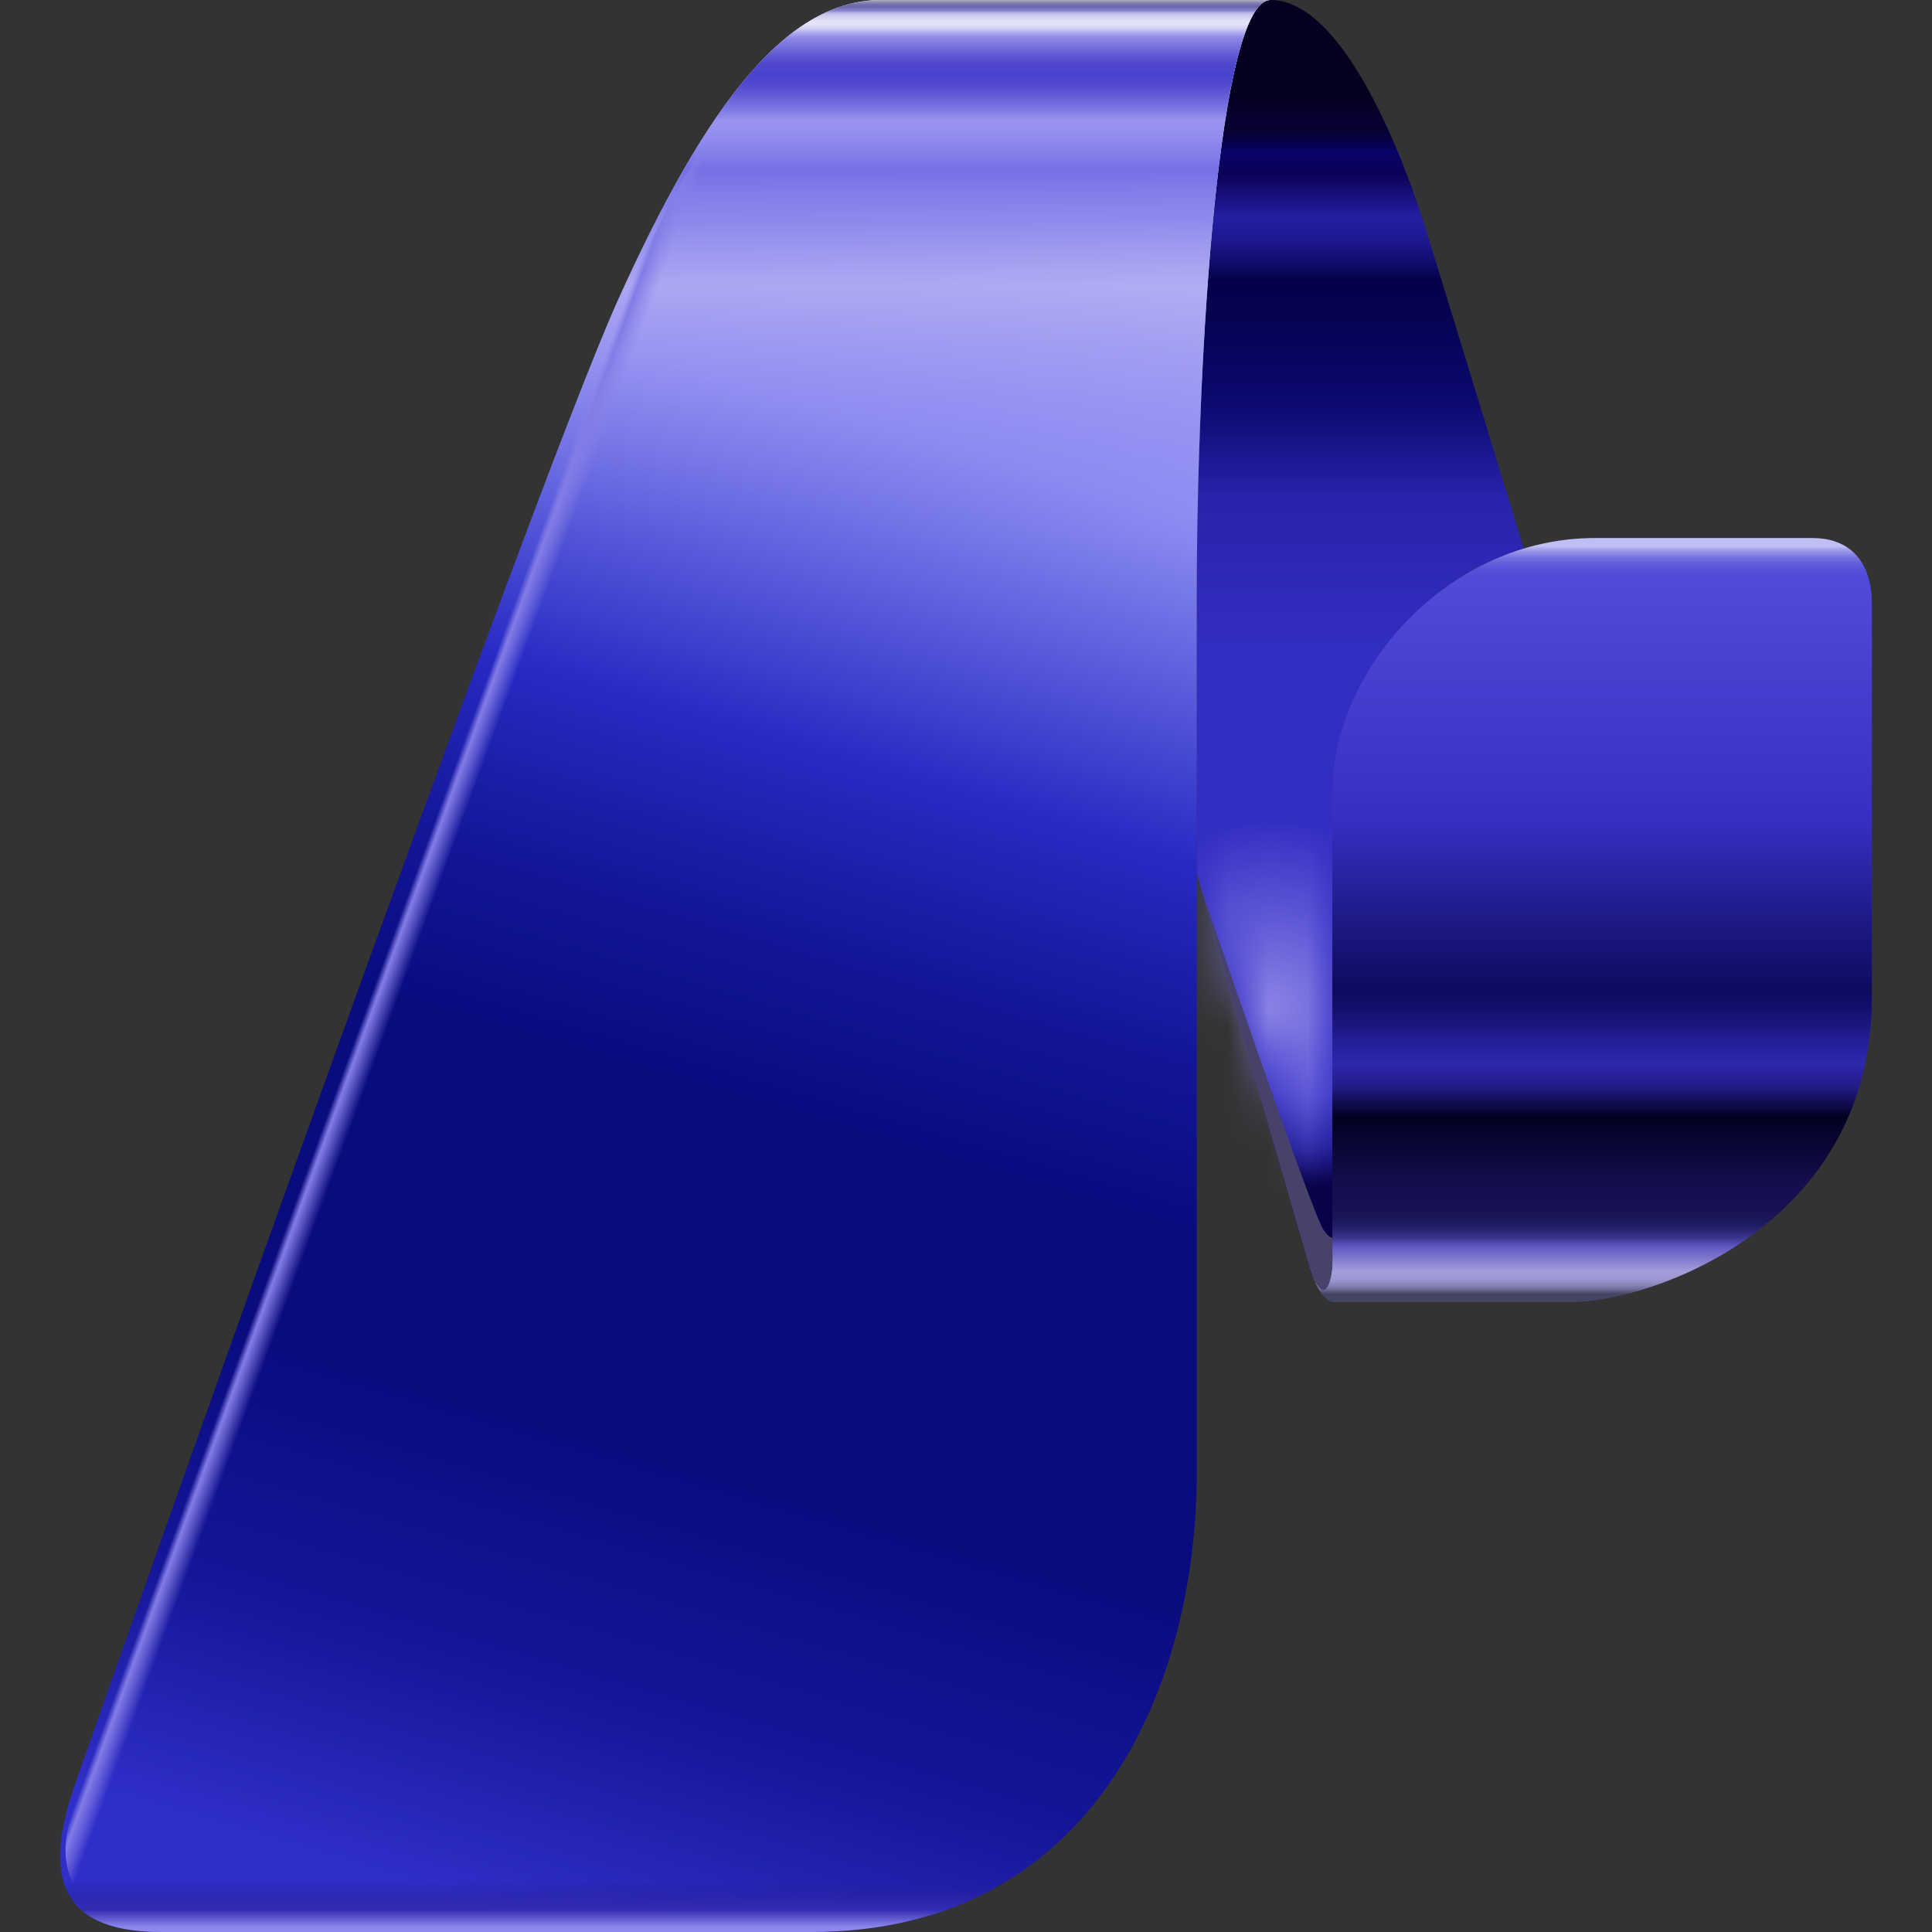
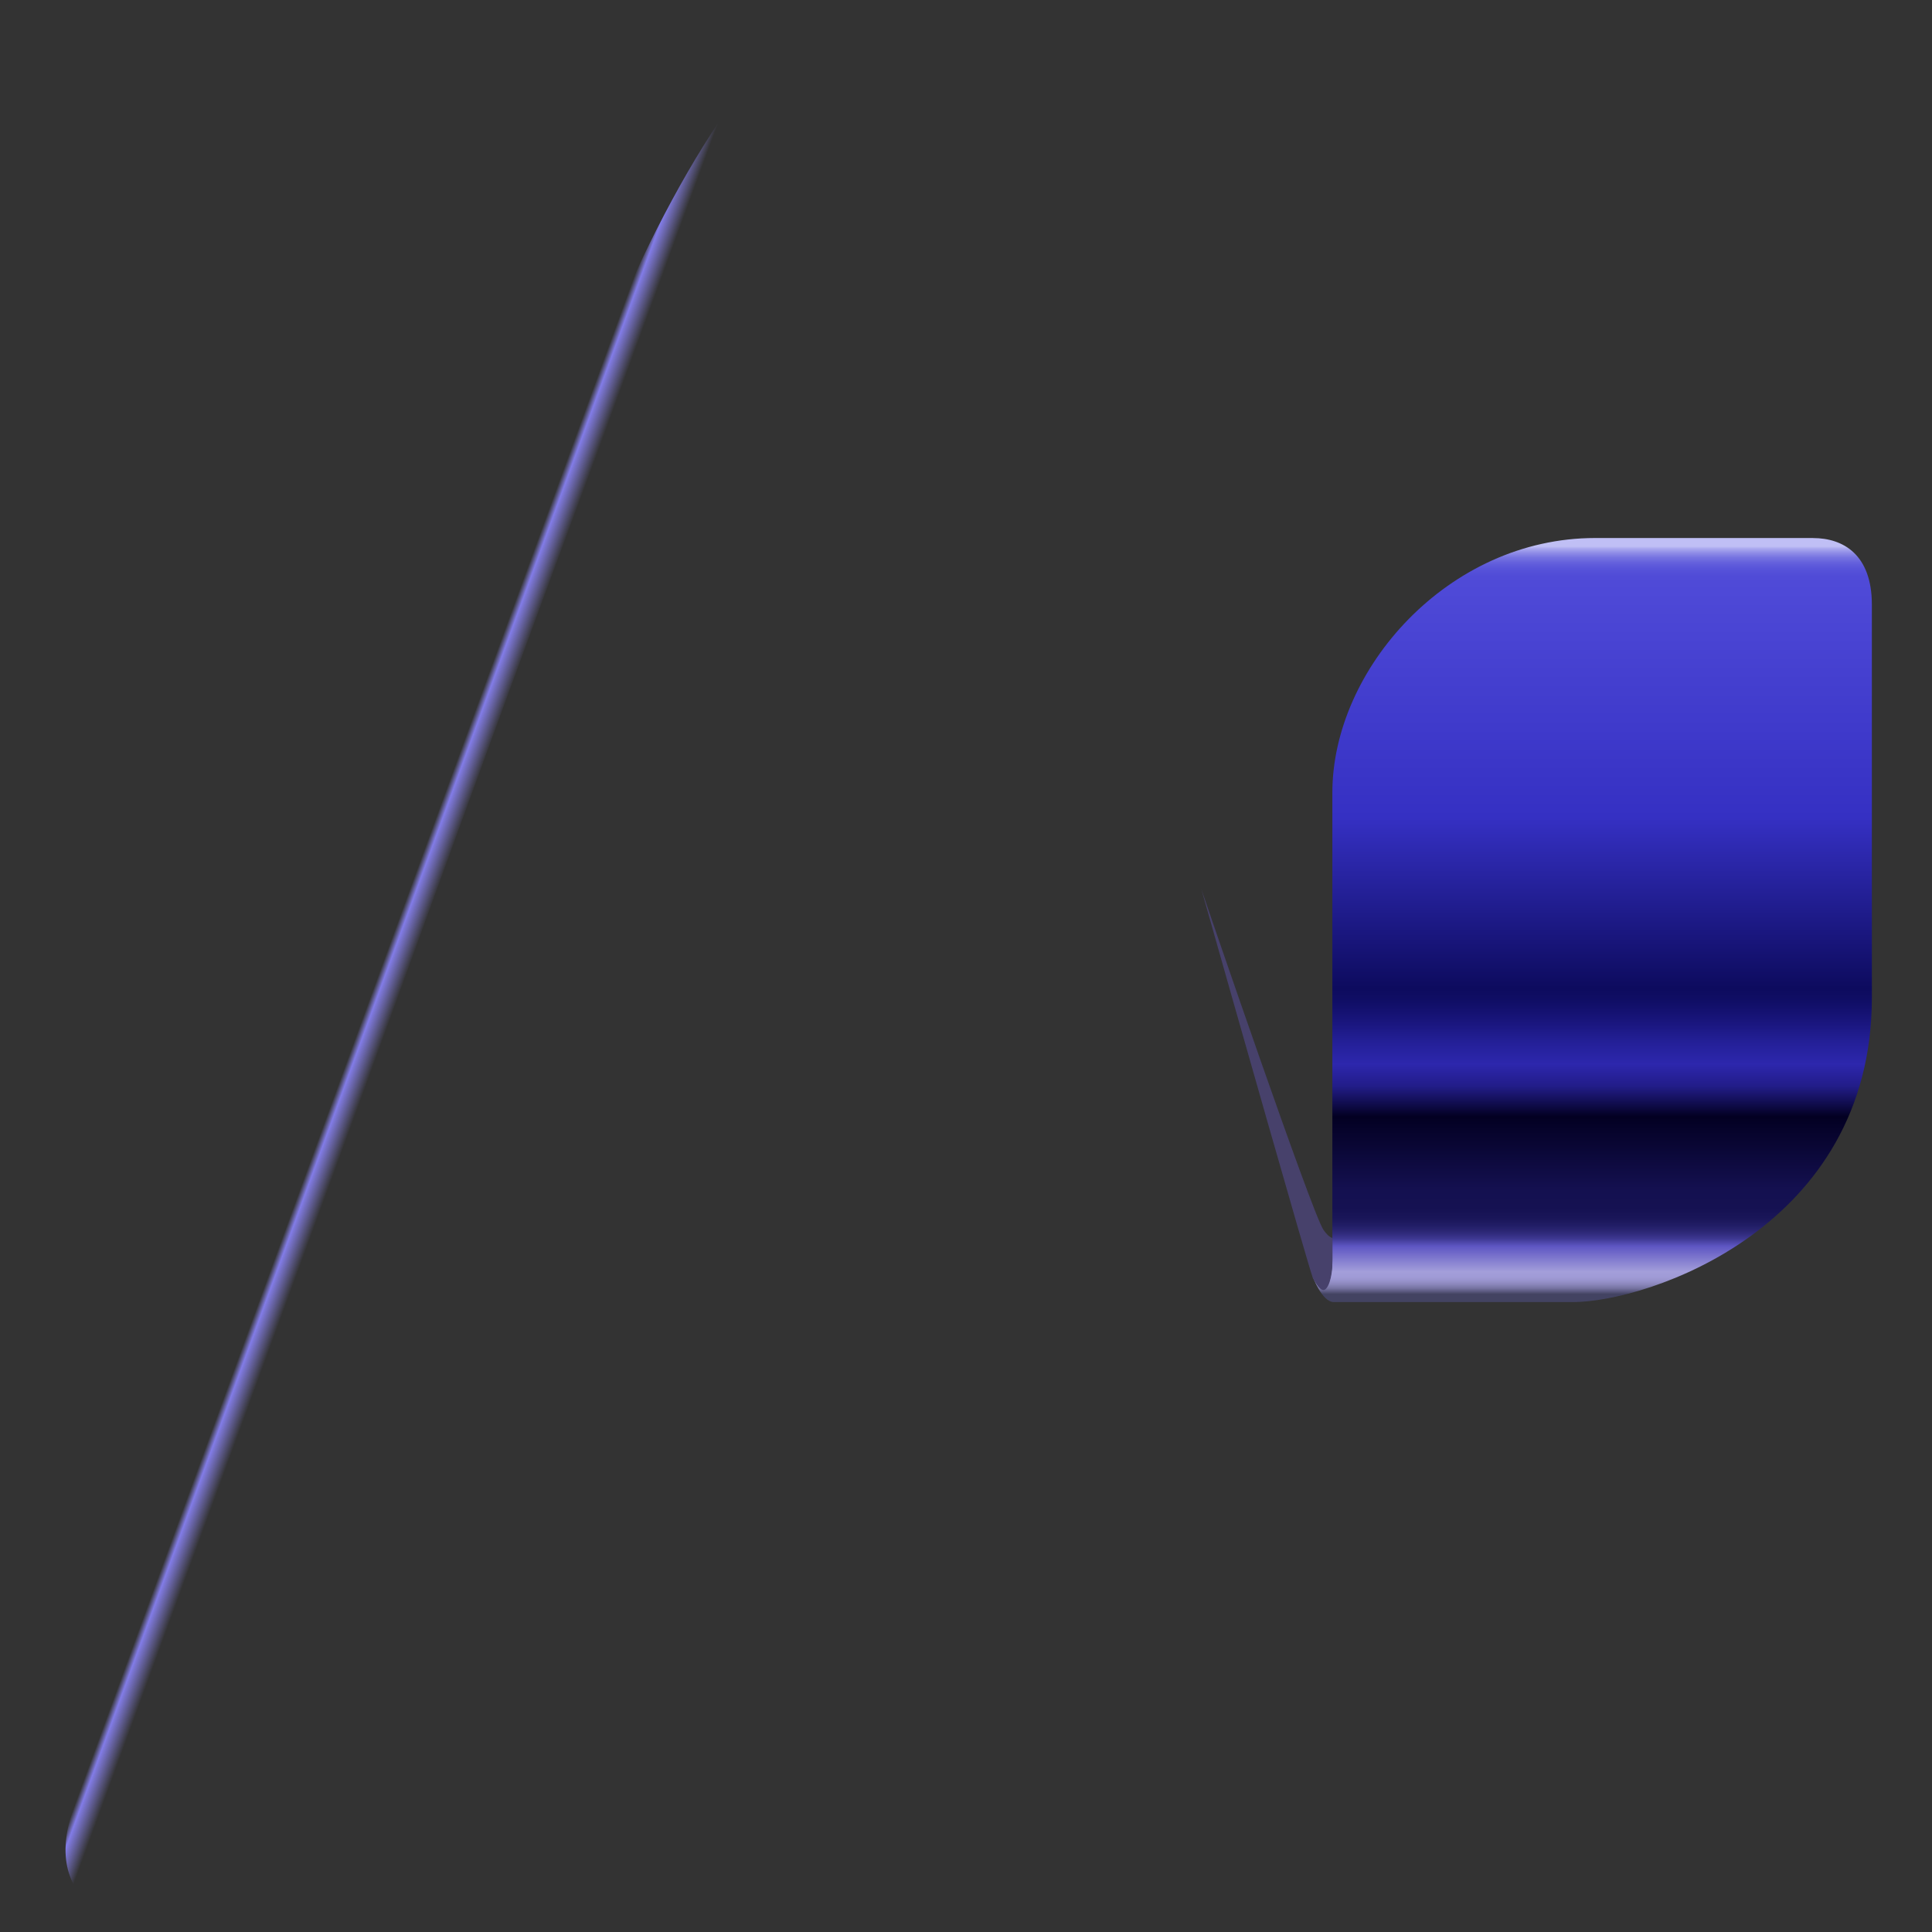
<svg xmlns="http://www.w3.org/2000/svg" fill="none" viewBox="0 0 48 48" height="48" width="48">
  <rect x="0" y="0" width="48" height="48" fill="#333333" stroke="none" />
-   <path fill="url(#paint0_linear_355_21)" d="M32.877 32.05C32.989 32.05 33.102 31.75 33.102 31.334V19.732C33.102 17.173 35.081 14.453 37.857 13.629C37.684 13.066 35.922 7.294 35.423 5.691C34.899 4.006 33.401 0 31.567 0C31.553 0 31.539 0.001 31.525 0.004C31.525 0.004 31.524 0.004 31.523 0.004C31.386 0.028 31.251 0.162 31.119 0.389C30.161 2.139 29.732 9.436 29.732 14.901V21.69C30.557 24.601 32.469 31.339 32.615 31.749C32.615 31.749 32.765 32.05 32.877 32.05Z" />
  <mask height="19" width="9" y="12" x="29" maskUnits="userSpaceOnUse" style="mask-type:luminance" id="mask0_355_21">
-     <path fill="white" d="M37.84 13.63C35.076 14.462 33.085 17.144 33.085 19.696V30.761C32.879 30.8 32.686 30.167 32.686 30.167L29.715 21.693V12.889L37.84 13.63Z" />
-   </mask>
+     </mask>
  <g mask="url(#mask0_355_21)">
-     <path fill="url(#paint1_radial_355_21)" d="M28.069 24.619C28.069 24.619 30.01 31.417 30.482 32.626C30.954 33.835 31.884 34.495 31.884 34.495L33.226 32.005L33.544 27.369L36.194 18.104L28.107 15.633L26.977 20.837L27.492 23.785L28.069 24.619Z" />
+     <path fill="url(#paint1_radial_355_21)" d="M28.069 24.619C28.069 24.619 30.01 31.417 30.482 32.626C30.954 33.835 31.884 34.495 31.884 34.495L33.226 32.005L33.544 27.369L36.194 18.104L28.107 15.633L26.977 20.837L27.492 23.785L28.069 24.619" />
  </g>
  <path fill="url(#paint2_linear_355_21)" d="M45.046 13.367H39.626C35.985 13.367 33.102 16.624 33.102 19.695V31.297C33.102 31.713 32.99 32.013 32.877 32.013C32.764 32.013 32.615 31.713 32.615 31.713C32.615 31.713 32.84 32.35 33.139 32.35H39.078C40.927 32.35 46.506 30.515 46.506 24.787V15.023C46.506 13.779 45.795 13.368 45.046 13.368V13.367Z" />
  <path fill="#47416B" d="M33.104 30.76V31.335C33.104 31.751 32.992 32.051 32.879 32.051C32.766 32.051 32.617 31.751 32.617 31.751C32.477 31.359 30.724 25.188 29.85 22.1C29.933 22.343 32.584 30.11 32.879 30.552C32.956 30.667 33.03 30.733 33.104 30.759V30.76Z" />
-   <path fill="url(#paint3_linear_355_21)" d="M4.011 48H20.148C27.187 48 29.733 41.897 29.733 36.58V14.902C29.733 8.649 30.295 0 31.568 0H21.89C19.587 0 17.603 2.471 15.356 7.451C13.109 12.431 2.285 43.069 1.802 44.518C1.016 46.877 1.727 48 4.011 48Z" />
-   <path fill="url(#paint4_linear_355_21)" d="M4.011 48H20.148C27.187 48 29.733 41.897 29.733 36.58V14.902C29.733 8.649 30.295 0 31.568 0H21.89C19.587 0 17.603 2.471 15.356 7.451C13.109 12.431 2.285 43.069 1.802 44.518C1.016 46.877 1.727 48 4.011 48Z" />
  <path stroke-miterlimit="10" stroke-width="0.786" stroke="url(#paint5_linear_355_21)" d="M14.752 47.57H4.554C3.281 47.57 1.446 47.196 2.195 45.061C2.944 42.926 12.529 16.045 15.412 8.669C16.836 5.025 19.493 0.469 21.327 0.469H27.917" />
  <defs>
    <linearGradient gradientUnits="userSpaceOnUse" y2="2.297" x2="33.794" y1="30.039" x1="33.794" id="paint0_linear_355_21">
      <stop stop-color="#09024A" offset="0.023" />
      <stop stop-color="#1D1997" offset="0.056" />
      <stop stop-color="#332EC3" offset="0.104" />
      <stop stop-color="#332EC3" offset="0.498" />
      <stop stop-color="#2723AB" offset="0.64" />
      <stop stop-color="#1F1C9B" offset="0.659" />
      <stop stop-color="#0F0D78" offset="0.708" />
      <stop stop-color="#09086B" offset="0.734" />
      <stop stop-color="#080765" offset="0.745" />
      <stop stop-color="#050352" offset="0.797" />
      <stop stop-color="#04024B" offset="0.833" />
      <stop stop-color="#060453" offset="0.836" />
      <stop stop-color="#120F74" offset="0.851" />
      <stop stop-color="#1B178B" offset="0.865" />
      <stop stop-color="#201C9A" offset="0.878" />
      <stop stop-color="#221E9F" offset="0.889" />
      <stop stop-color="#191281" offset="0.905" />
      <stop stop-color="#0C0155" offset="0.927" />
      <stop stop-color="#080368" offset="0.947" />
      <stop stop-color="#070251" offset="0.953" />
      <stop stop-color="#070140" offset="0.959" />
      <stop stop-color="#070135" offset="0.965" />
      <stop stop-color="#070132" offset="0.972" />
      <stop stop-color="#05001F" offset="1" />
    </linearGradient>
    <radialGradient gradientTransform="translate(31.585 25.064) scale(7.422)" gradientUnits="userSpaceOnUse" r="1" cy="0" cx="0" id="paint1_radial_355_21">
      <stop stop-color="#8C85E7" />
      <stop stop-opacity="0.387" stop-color="#857FE7" offset="0.391" />
      <stop stop-opacity="0" stop-color="#827CE7" offset="0.631" />
    </radialGradient>
    <linearGradient gradientUnits="userSpaceOnUse" y2="13.577" x2="39.561" y1="32.19" x1="39.561" id="paint2_linear_355_21">
      <stop stop-color="#434362" offset="0.002" />
      <stop stop-color="#5D5B82" offset="0.006" />
      <stop stop-color="#7673A2" offset="0.01" />
      <stop stop-color="#8A86BA" offset="0.015" />
      <stop stop-color="#9893CC" offset="0.02" />
      <stop stop-color="#A09BD6" offset="0.025" />
      <stop stop-color="#A39EDA" offset="0.032" />
      <stop stop-color="#5E56C3" offset="0.066" />
      <stop stop-color="#514AAF" offset="0.07" />
      <stop stop-color="#3E3892" offset="0.076" />
      <stop stop-color="#2E2979" offset="0.084" />
      <stop stop-color="#221E67" offset="0.093" />
      <stop stop-color="#1A1659" offset="0.103" />
      <stop stop-color="#151152" offset="0.116" />
      <stop stop-color="#141050" offset="0.142" />
      <stop stop-color="#06032B" offset="0.22" />
      <stop stop-color="#030022" offset="0.239" />
      <stop stop-color="#221D89" offset="0.28" />
      <stop stop-color="#251F93" offset="0.288" />
      <stop stop-color="#2D27AD" offset="0.309" />
      <stop stop-color="#231F96" offset="0.34" />
      <stop stop-color="#1A167F" offset="0.363" />
      <stop stop-color="#100E66" offset="0.392" />
      <stop stop-color="#0D0B5E" offset="0.41" />
      <stop stop-color="#3530C3" offset="0.638" />
      <stop stop-color="#4E49D7" offset="0.94" />
      <stop stop-color="#504BD7" offset="0.96" />
      <stop stop-color="#5753D9" offset="0.97" />
      <stop stop-color="#6460DC" offset="0.978" />
      <stop stop-color="#7673E1" offset="0.985" />
      <stop stop-color="#8E8BE7" offset="0.991" />
      <stop stop-color="#ABA9EF" offset="0.997" />
      <stop stop-color="#C0BFF5" offset="1" />
    </linearGradient>
    <linearGradient gradientUnits="userSpaceOnUse" y2="0.561" x2="27.863" y1="47.953" x1="13.928" id="paint3_linear_355_21">
      <stop stop-color="#302EC9" />
      <stop stop-color="#151698" offset="0.118" />
      <stop stop-color="#0A0B7E" offset="0.25" />
      <stop stop-color="#090C7F" offset="0.428" />
      <stop stop-color="#141698" offset="0.512" />
      <stop stop-color="#282AC4" offset="0.606" />
      <stop stop-color="#8E8FF4" offset="0.772" />
      <stop stop-color="#A7A6F7" offset="0.852" />
      <stop stop-color="#CACAFB" offset="0.912" />
      <stop stop-color="white" offset="1" />
    </linearGradient>
    <linearGradient gradientUnits="userSpaceOnUse" y2="-0.014" x2="16.53" y1="47.88" x1="16.53" id="paint4_linear_355_21">
      <stop stop-color="#8D88EB" />
      <stop stop-color="#342DB3" offset="0.009" />
      <stop stop-opacity="0" stop-color="#1F1B92" offset="0.024" />
      <stop stop-opacity="0" stop-color="#6F6AE6" offset="0.722" />
      <stop stop-opacity="0.8" stop-color="#AFABF2" offset="0.851" />
      <stop stop-opacity="0.918" stop-color="#8C88EB" offset="0.883" />
      <stop stop-color="#7570E7" offset="0.912" />
      <stop stop-color="#817CE9" offset="0.918" />
      <stop stop-color="#928DED" offset="0.929" />
      <stop stop-color="#9894EF" offset="0.937" />
      <stop stop-color="#7974E1" offset="0.944" />
      <stop stop-color="#5F58D5" offset="0.951" />
      <stop stop-color="#4E47CE" offset="0.957" />
      <stop stop-color="#4942CC" offset="0.962" />
      <stop stop-color="#4E47CD" offset="0.966" />
      <stop stop-color="#5C55D3" offset="0.97" />
      <stop stop-color="#746EDC" offset="0.975" />
      <stop stop-color="#8F8AE7" offset="0.98" />
      <stop stop-color="#A7A3EB" offset="0.982" />
      <stop stop-color="#D3D1F4" offset="0.985" />
      <stop stop-color="#E4E3F8" offset="0.987" />
      <stop stop-color="#E1DFF6" offset="0.989" />
      <stop stop-color="#D7D6F2" offset="0.99" />
      <stop stop-color="#C8C6EB" offset="0.992" />
      <stop stop-color="#B2AFE2" offset="0.993" />
      <stop stop-color="#8B86D1" offset="0.994" />
      <stop stop-color="#6C66AE" offset="0.996" />
      <stop stop-color="#716CAF" offset="0.997" />
      <stop stop-color="#827EB3" offset="0.998" />
      <stop stop-color="#9D9BB9" offset="0.999" />
      <stop stop-color="#B9B9C0" offset="1" />
    </linearGradient>
    <linearGradient gradientUnits="userSpaceOnUse" y2="26.521" x2="22.599" y1="21.936" x1="10.071" id="paint5_linear_355_21">
      <stop stop-opacity="0" stop-color="#8C85E7" offset="0.012" />
      <stop stop-color="#827CE7" offset="0.024" />
      <stop stop-opacity="0" stop-color="#8C85E7" offset="0.061" />
    </linearGradient>
  </defs>
</svg>